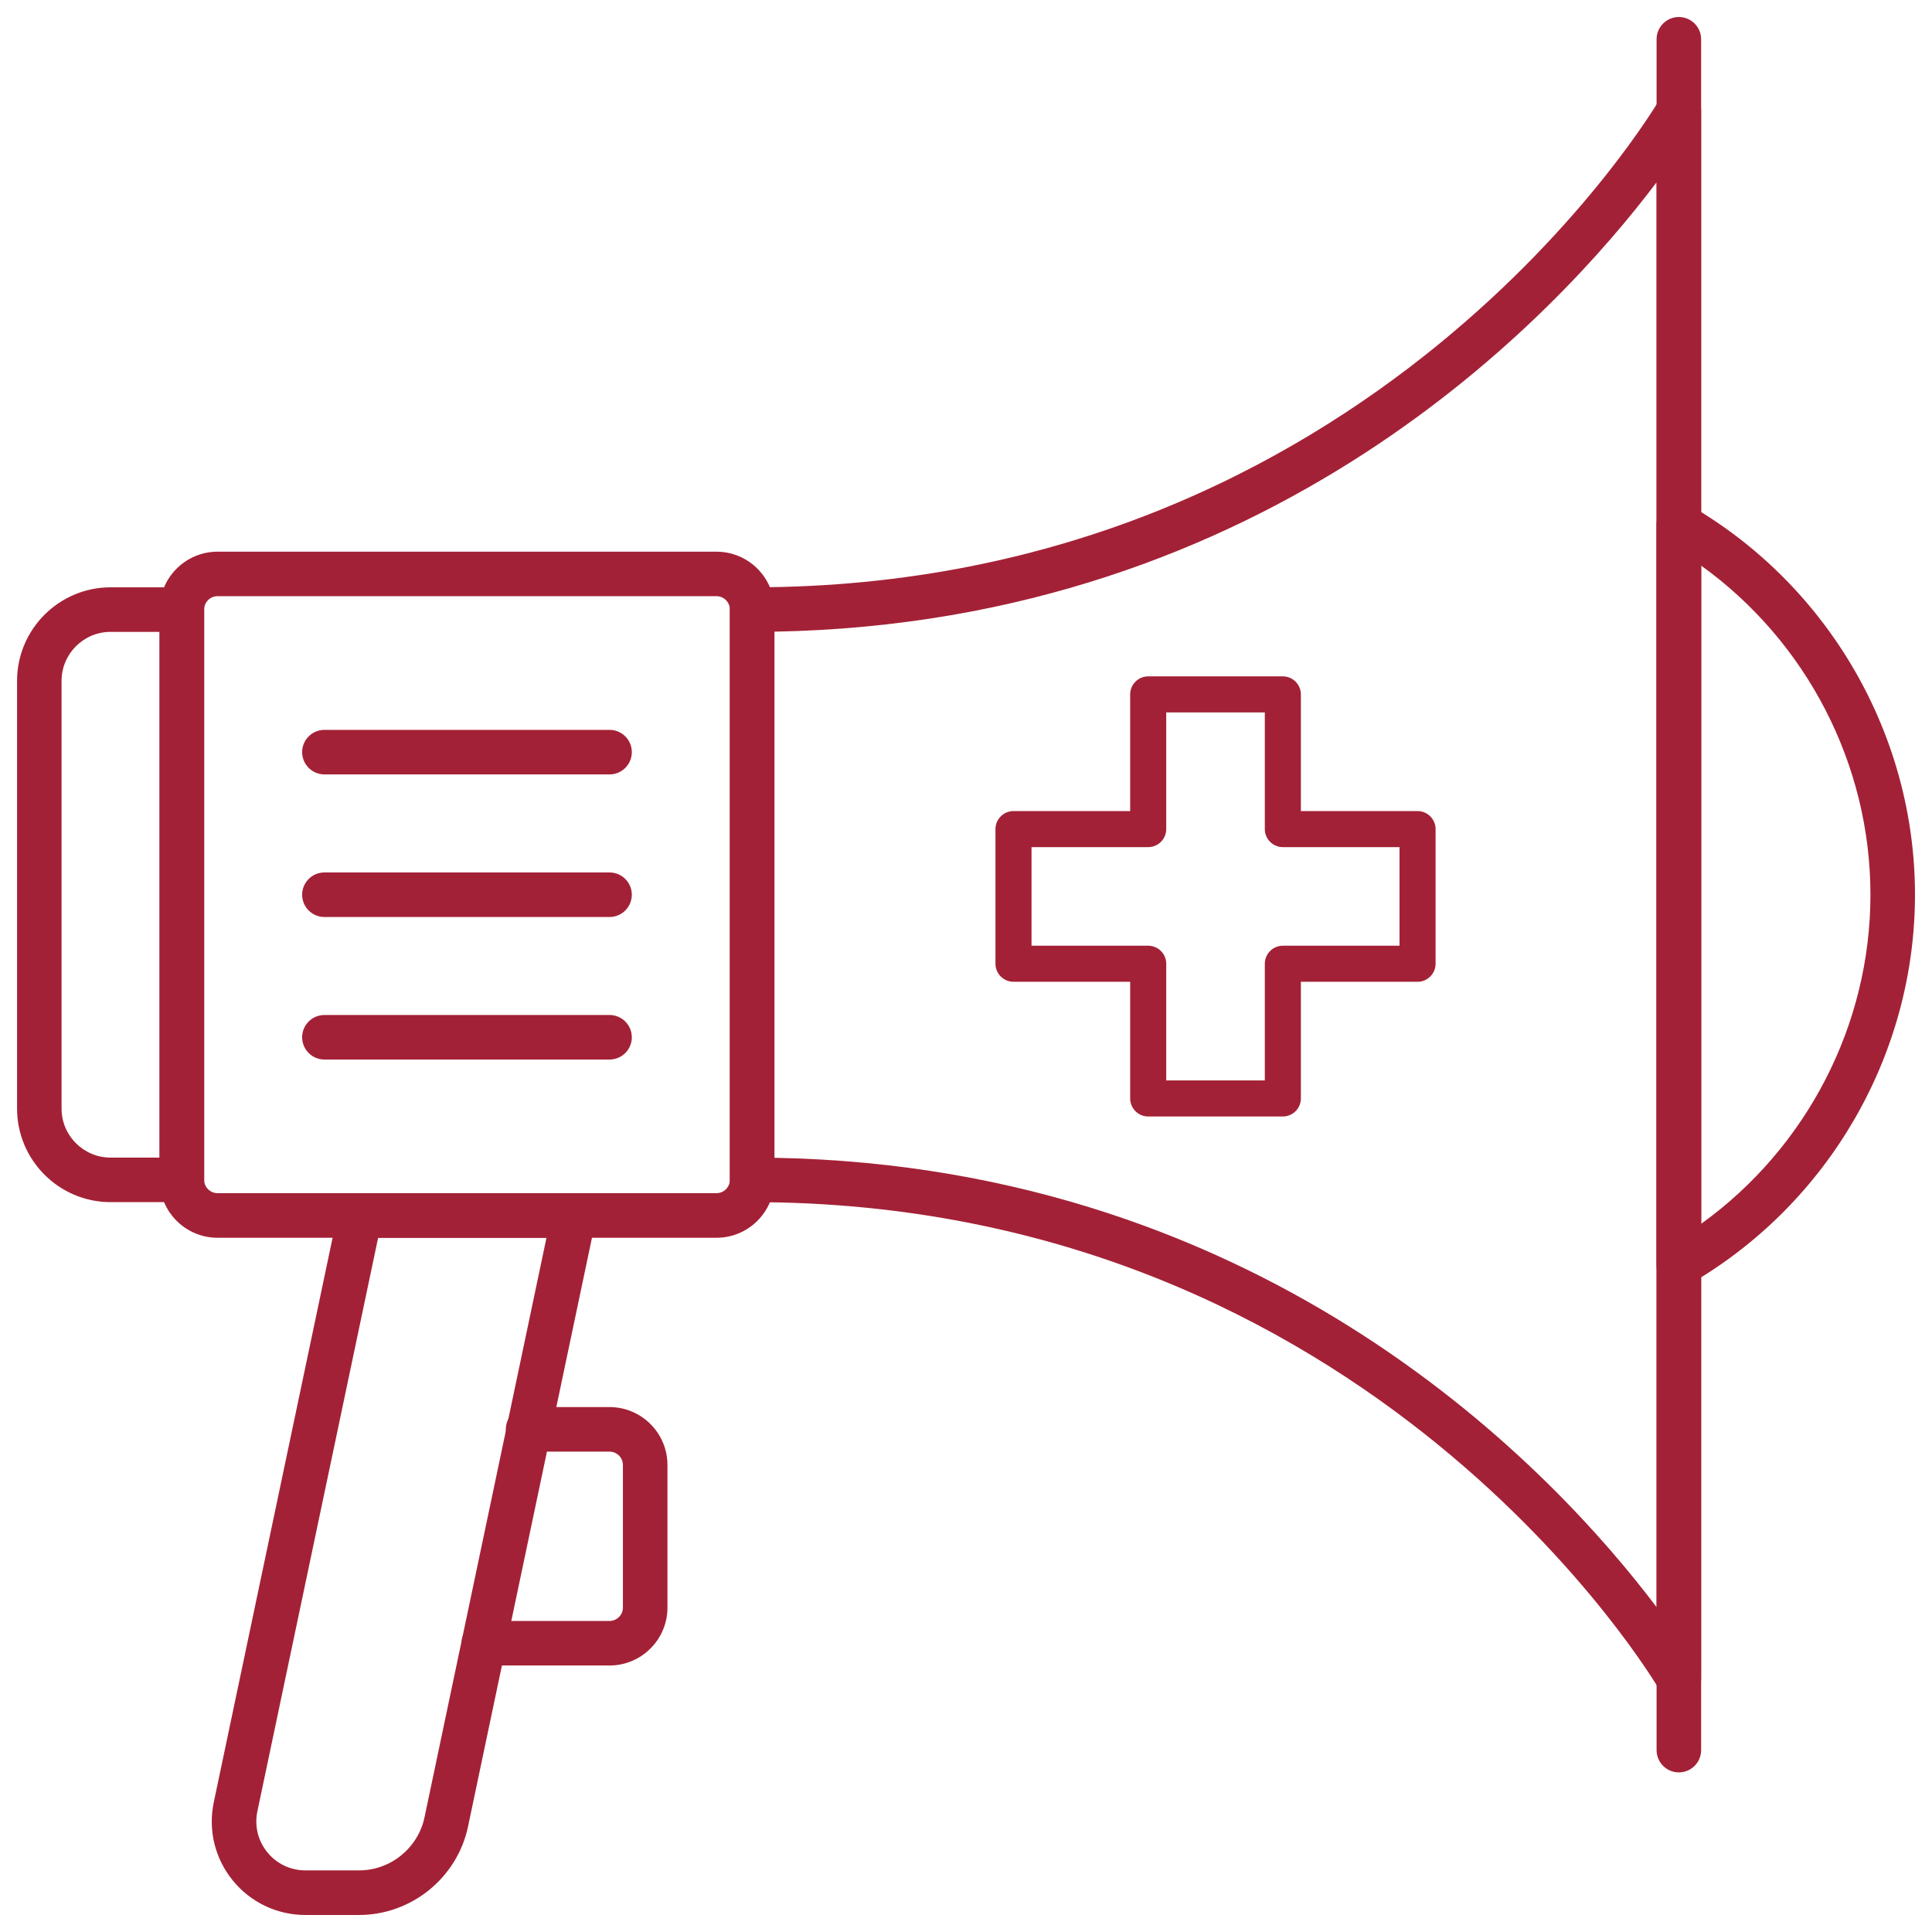
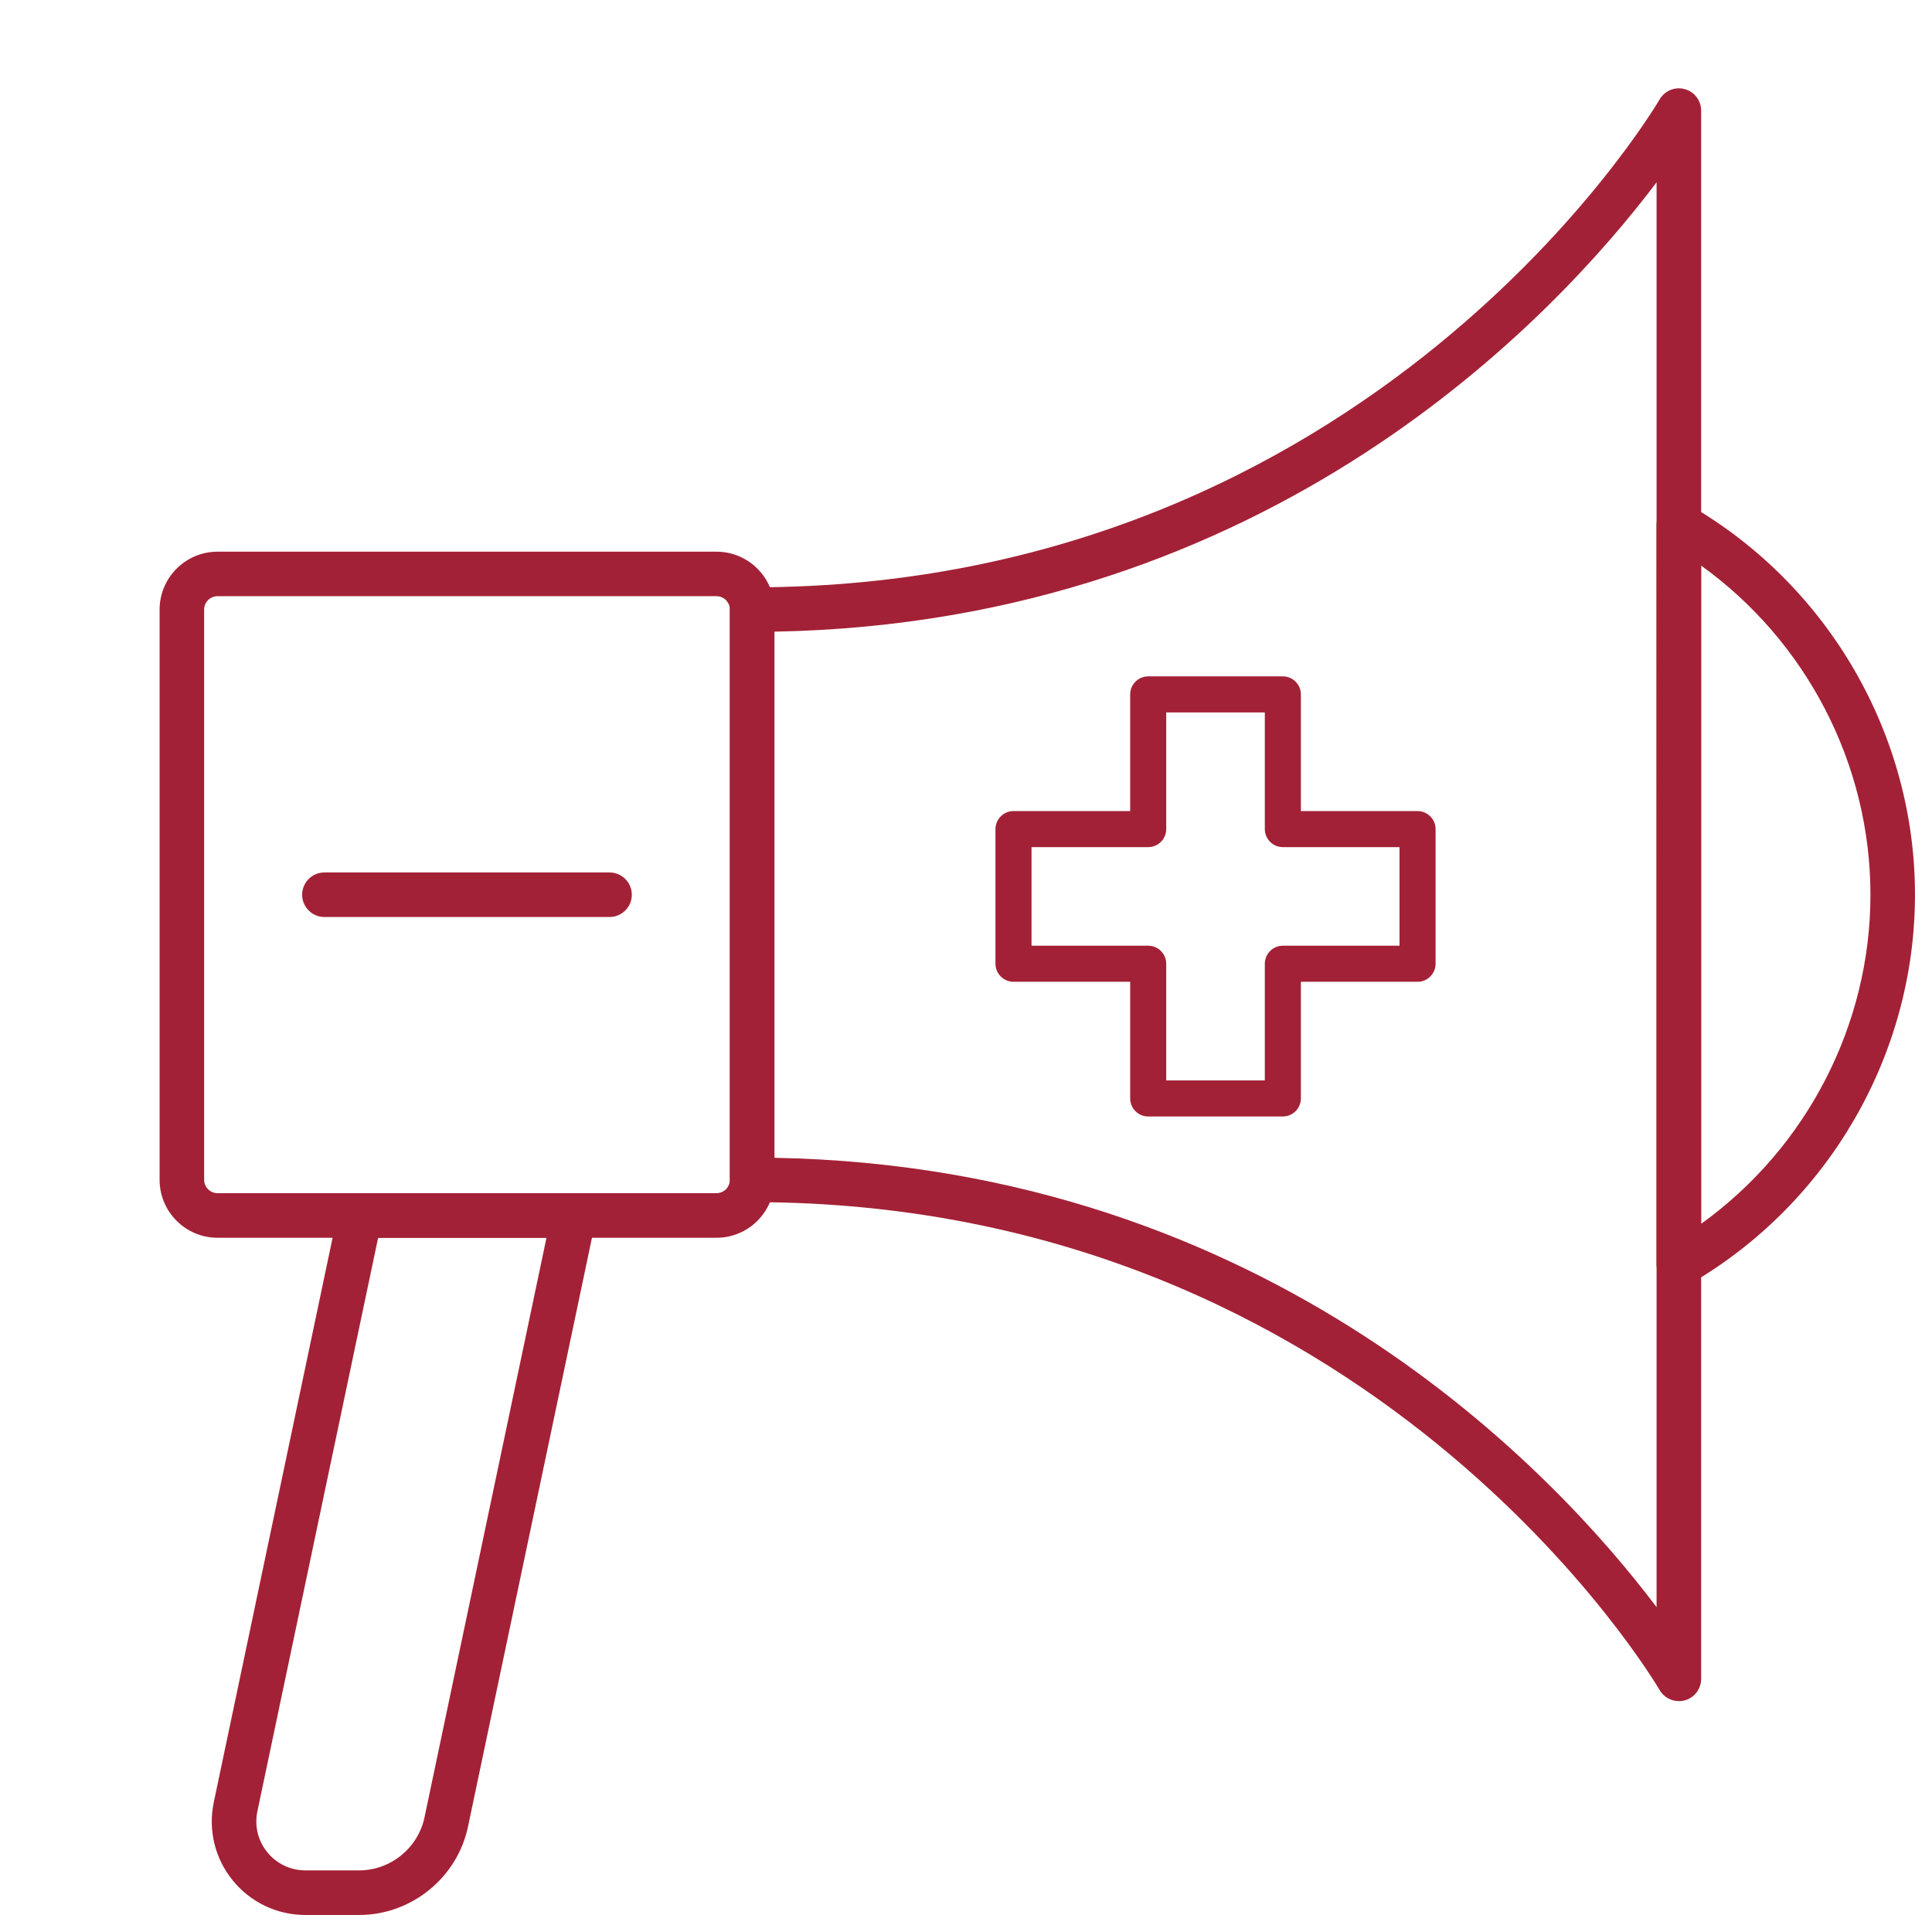
<svg xmlns="http://www.w3.org/2000/svg" id="Layer_1" viewBox="0 0 360 360">
  <defs>
    <style>.cls-1{fill:#a32136;}</style>
  </defs>
-   <path class="cls-1" d="M312.83,330.26c-2.29,0-4.15-1.86-4.15-4.15V7.32c0-2.29,1.86-4.15,4.15-4.15s4.15,1.86,4.15,4.15v318.79c0,2.29-1.86,4.15-4.15,4.15Z" />
  <path class="cls-1" d="M312.83,316.98c-1.46,0-2.85-.78-3.6-2.09-.53-.91-53.46-90.89-169.08-90.89-2.29,0-4.15-1.86-4.15-4.15v-106.26c0-2.29,1.86-4.15,4.15-4.15,115.62,0,168.55-89.98,169.08-90.89.94-1.63,2.86-2.44,4.67-1.95,1.82.48,3.08,2.13,3.08,4.01v292.23c0,1.88-1.26,3.53-3.08,4.01-.36.1-.71.14-1.07.14ZM144.3,215.74c92.54,1.67,145.65,58.89,164.38,83.73V33.97c-18.73,24.83-71.84,82.06-164.38,83.73v98.04Z" />
  <path class="cls-1" d="M312.83,239.82c-.71,0-1.43-.18-2.08-.55-1.28-.74-2.08-2.11-2.08-3.6V97.77c0-1.49.79-2.86,2.08-3.6,1.29-.75,2.88-.74,4.16,0,25.85,14.99,41.92,42.78,41.92,72.54s-16.07,57.56-41.92,72.54c-.64.37-1.36.56-2.08.56ZM316.98,105.39v122.65c19.62-14.11,31.55-36.99,31.55-61.32s-11.92-47.21-31.55-61.33Z" />
-   <path class="cls-1" d="M33.89,224h-13.28c-9.61,0-17.43-7.82-17.43-17.43v-79.7c0-9.61,7.82-17.43,17.43-17.43h13.28c2.29,0,4.15,1.86,4.15,4.15v106.26c0,2.29-1.86,4.15-4.15,4.15ZM20.6,117.74c-5.03,0-9.13,4.1-9.13,9.13v79.7c0,5.04,4.1,9.13,9.13,9.13h9.13v-97.96h-9.13Z" />
-   <path class="cls-1" d="M113.58,310.34h-23.42c-2.29,0-4.15-1.86-4.15-4.15s1.86-4.15,4.15-4.15h23.42c1.37,0,2.49-1.12,2.49-2.49v-26.57c0-1.37-1.12-2.49-2.49-2.49h-15.18c-2.29,0-4.15-1.86-4.15-4.15s1.86-4.15,4.15-4.15h15.18c5.95,0,10.79,4.84,10.79,10.79v26.57c0,5.95-4.84,10.79-10.79,10.79Z" />
  <path class="cls-1" d="M66.91,356.83h-10.01c-5.28,0-10.21-2.35-13.54-6.45-3.33-4.1-4.61-9.41-3.52-14.58l23.19-110.17c.4-1.92,2.09-3.29,4.06-3.29h39.85c1.25,0,2.43.56,3.22,1.53.79.97,1.1,2.25.84,3.47l-23.79,113.01c-2,9.55-10.55,16.48-20.31,16.48ZM70.46,230.64l-22.5,106.87c-.57,2.7.1,5.49,1.85,7.63,1.74,2.15,4.33,3.38,7.09,3.38h10.01c5.86,0,10.98-4.16,12.19-9.88l22.73-108h-31.37Z" />
  <path class="cls-1" d="M113.58,170.87h-53.13c-2.29,0-4.15-1.86-4.15-4.15s1.86-4.15,4.15-4.15h53.13c2.29,0,4.15,1.86,4.15,4.15s-1.86,4.15-4.15,4.15Z" />
-   <path class="cls-1" d="M113.58,144.3h-53.13c-2.29,0-4.15-1.86-4.15-4.15s1.86-4.15,4.15-4.15h53.13c2.29,0,4.15,1.86,4.15,4.15s-1.86,4.15-4.15,4.15Z" />
-   <path class="cls-1" d="M113.58,197.43h-53.13c-2.29,0-4.15-1.86-4.15-4.15s1.86-4.15,4.15-4.15h53.13c2.29,0,4.15,1.86,4.15,4.15s-1.86,4.15-4.15,4.15Z" />
  <path class="cls-1" d="M133.51,230.64H40.53c-5.95,0-10.79-4.84-10.79-10.79v-106.26c0-5.95,4.84-10.79,10.79-10.79h92.98c5.95,0,10.79,4.84,10.79,10.79v106.26c0,5.95-4.84,10.79-10.79,10.79ZM40.53,111.09c-1.37,0-2.49,1.12-2.49,2.49v106.26c0,1.37,1.12,2.49,2.49,2.49h92.98c1.37,0,2.49-1.12,2.49-2.49v-106.26c0-1.37-1.12-2.49-2.49-2.49H40.53Z" />
  <path class="cls-1" d="M239.04,208.04h-25.09c-1.85,0-3.36-1.51-3.36-3.36v-21.74h-21.74c-1.85,0-3.36-1.51-3.36-3.36v-25.09c0-1.85,1.51-3.36,3.36-3.36h21.74v-21.74c0-1.85,1.51-3.36,3.36-3.36h25.09c1.85,0,3.36,1.51,3.36,3.36v21.74h21.74c1.85,0,3.36,1.51,3.36,3.36v25.09c0,1.85-1.51,3.36-3.36,3.36h-21.74v21.74c0,1.85-1.51,3.36-3.36,3.36ZM217.31,201.32h18.37v-21.74c0-1.85,1.51-3.36,3.36-3.36h21.74v-18.37h-21.74c-1.85,0-3.36-1.51-3.36-3.36v-21.74h-18.37v21.74c0,1.85-1.51,3.36-3.36,3.36h-21.74v18.37h21.74c1.85,0,3.36,1.51,3.36,3.36v21.74Z" />
</svg>